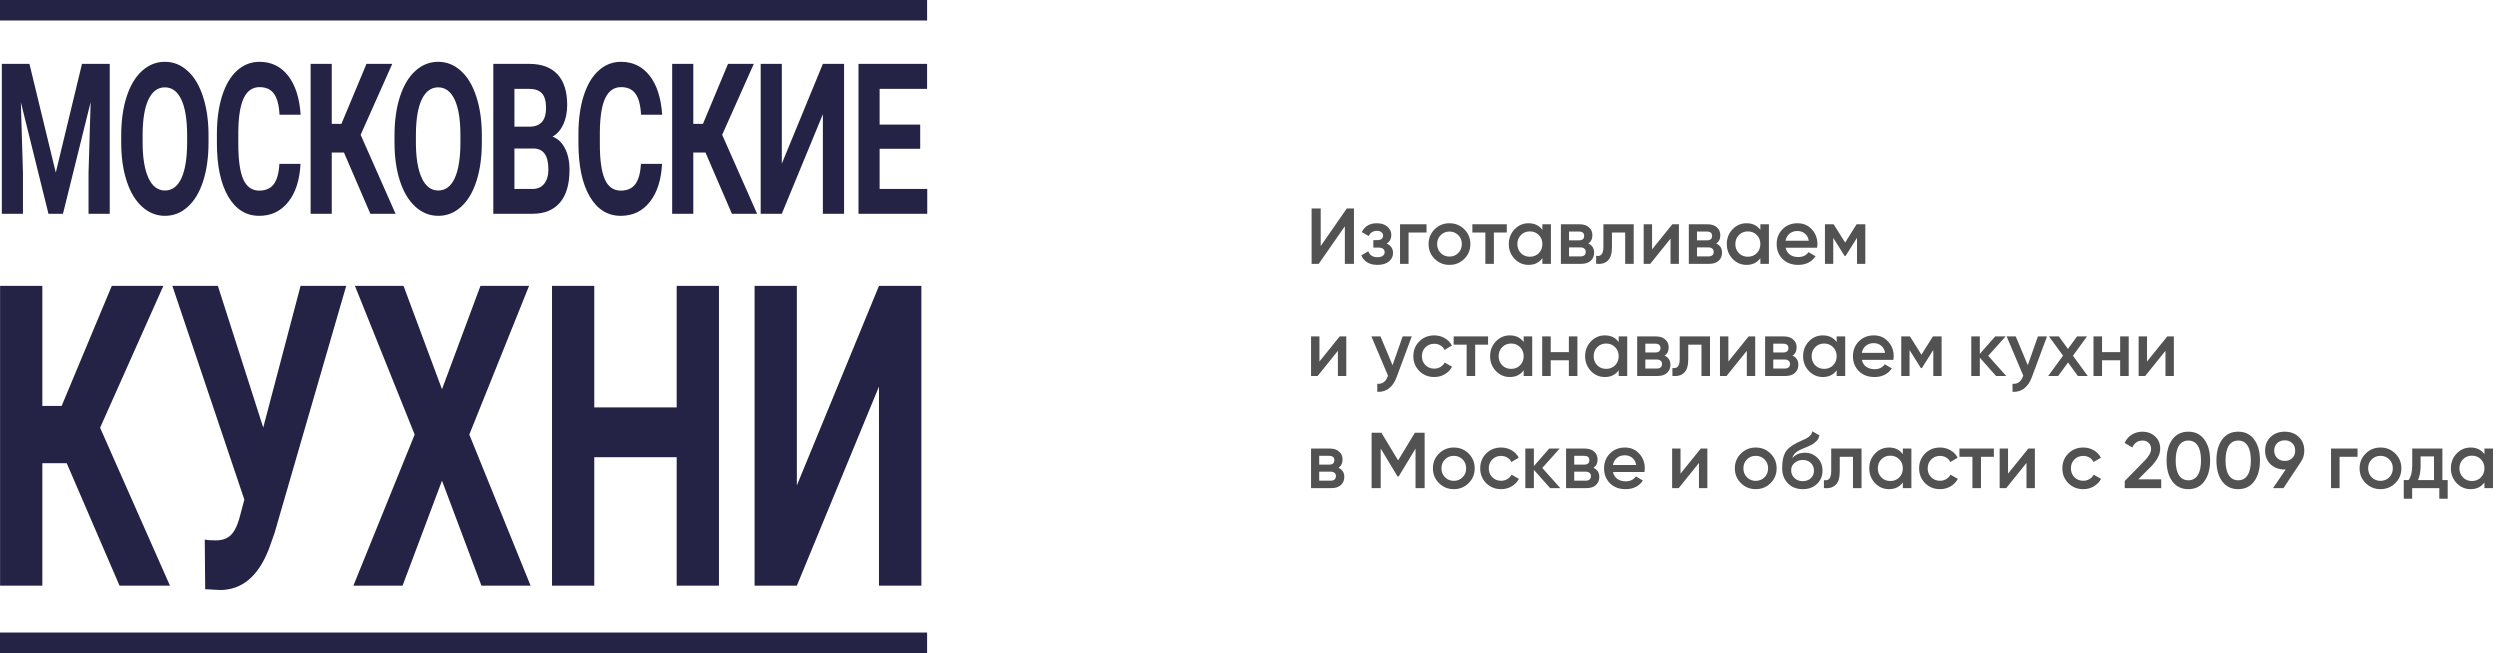
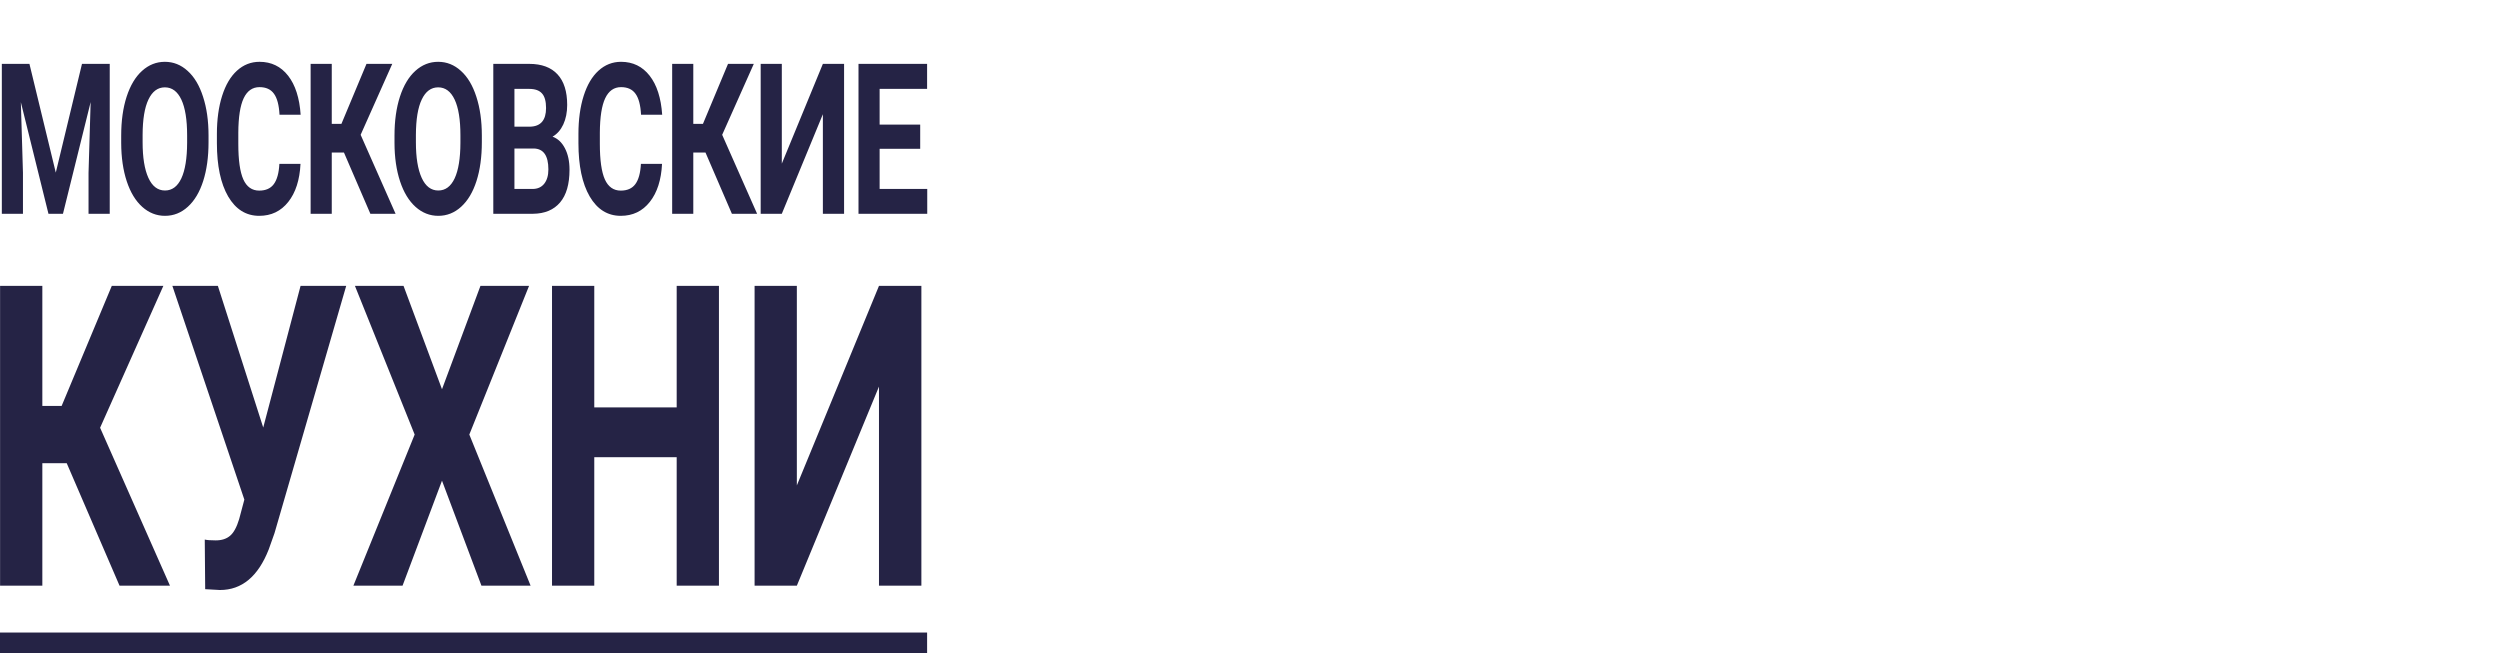
<svg xmlns="http://www.w3.org/2000/svg" width="379" height="99" viewBox="0 0 379 99" fill="none">
  <g clip-path="url(#clip0_710_891)">
    <path d="M4.463 9.683L8.457 26.165L12.429 9.683H16.636V32.408H13.422V26.196L13.742 15.474L9.546 32.408H7.346L3.16 15.489L3.481 26.196V32.408H0.277V9.683H4.463ZM31.614 21.561C31.614 23.798 31.344 25.759 30.803 27.445C30.262 29.13 29.486 30.431 28.475 31.346C27.471 32.262 26.318 32.72 25.015 32.72C23.727 32.72 22.577 32.267 21.566 31.362C20.555 30.457 19.772 29.167 19.217 27.491C18.662 25.806 18.381 23.87 18.373 21.685V20.562C18.373 18.325 18.648 16.358 19.196 14.662C19.751 12.956 20.53 11.65 21.534 10.745C22.545 9.829 23.698 9.371 24.994 9.371C26.29 9.371 27.439 9.829 28.443 10.745C29.454 11.65 30.233 12.956 30.781 14.662C31.337 16.358 31.614 18.319 31.614 20.546V21.561ZM28.368 20.53C28.368 18.148 28.076 16.337 27.493 15.099C26.909 13.861 26.076 13.242 24.994 13.242C23.919 13.242 23.09 13.856 22.506 15.083C21.922 16.301 21.627 18.09 21.62 20.452V21.561C21.62 23.881 21.912 25.681 22.495 26.961C23.079 28.241 23.919 28.88 25.015 28.88C26.09 28.88 26.916 28.267 27.493 27.039C28.069 25.801 28.361 24 28.368 21.639V20.53ZM45.557 24.838C45.436 27.283 44.816 29.208 43.699 30.613C42.588 32.017 41.122 32.72 39.3 32.72C37.306 32.72 35.736 31.742 34.59 29.786C33.452 27.819 32.882 25.124 32.882 21.701V20.312C32.882 18.127 33.145 16.202 33.672 14.537C34.199 12.872 34.95 11.598 35.925 10.713C36.908 9.819 38.047 9.371 39.342 9.371C41.136 9.371 42.581 10.073 43.678 11.478C44.774 12.883 45.407 14.854 45.578 17.393H42.375C42.297 15.926 42.015 14.865 41.531 14.209C41.054 13.543 40.325 13.21 39.342 13.21C38.274 13.21 37.474 13.772 36.94 14.896C36.413 16.009 36.142 17.742 36.128 20.093V21.81C36.128 24.266 36.381 26.061 36.886 27.195C37.399 28.329 38.203 28.896 39.3 28.896C40.289 28.896 41.026 28.568 41.51 27.913C42.001 27.247 42.282 26.222 42.353 24.838H45.557ZM52.142 23.121H50.295V32.408H47.091V9.683H50.295V18.782H51.758L55.559 9.683H59.467L54.673 20.437L59.969 32.408H56.147L52.142 23.121ZM73.047 21.561C73.047 23.798 72.776 25.759 72.235 27.445C71.694 29.13 70.918 30.431 69.907 31.346C68.903 32.262 67.75 32.72 66.447 32.72C65.159 32.72 64.009 32.267 62.998 31.362C61.987 30.457 61.205 29.167 60.649 27.491C60.094 25.806 59.813 23.87 59.806 21.685V20.562C59.806 18.325 60.08 16.358 60.628 14.662C61.183 12.956 61.963 11.65 62.966 10.745C63.977 9.829 65.13 9.371 66.426 9.371C67.722 9.371 68.872 9.829 69.875 10.745C70.886 11.65 71.666 12.956 72.213 14.662C72.769 16.358 73.047 18.319 73.047 20.546V21.561ZM69.8 20.53C69.8 18.148 69.508 16.337 68.925 15.099C68.341 13.861 67.508 13.242 66.426 13.242C65.351 13.242 64.522 13.856 63.938 15.083C63.354 16.301 63.059 18.09 63.051 20.452V21.561C63.051 23.881 63.343 25.681 63.927 26.961C64.511 28.241 65.351 28.88 66.447 28.88C67.522 28.88 68.348 28.267 68.925 27.039C69.501 25.801 69.793 24 69.8 21.639V20.53ZM74.784 32.408V9.683H80.23C82.116 9.683 83.547 10.214 84.522 11.275C85.498 12.326 85.985 13.871 85.985 15.911C85.985 17.024 85.79 18.007 85.398 18.86C85.007 19.703 84.462 20.322 83.764 20.718C84.561 21.009 85.188 21.597 85.644 22.481C86.106 23.366 86.338 24.448 86.338 25.728C86.338 27.913 85.861 29.567 84.907 30.691C83.953 31.815 82.593 32.387 80.827 32.408H74.784ZM77.988 22.513V28.646H80.731C81.486 28.646 82.073 28.386 82.494 27.866C82.921 27.335 83.134 26.607 83.134 25.681C83.134 23.6 82.397 22.544 80.924 22.513H77.988ZM77.988 19.204H80.358C81.974 19.162 82.782 18.221 82.782 16.379C82.782 15.349 82.575 14.61 82.163 14.163C81.757 13.705 81.113 13.476 80.23 13.476H77.988V19.204ZM100.366 24.838C100.244 27.283 99.625 29.208 98.507 30.613C97.397 32.017 95.931 32.72 94.108 32.72C92.115 32.72 90.545 31.742 89.399 29.786C88.26 27.819 87.691 25.124 87.691 21.701V20.312C87.691 18.127 87.954 16.202 88.481 14.537C89.008 12.872 89.759 11.598 90.734 10.713C91.716 9.819 92.855 9.371 94.151 9.371C95.945 9.371 97.39 10.073 98.486 11.478C99.583 12.883 100.216 14.854 100.387 17.393H97.183C97.105 15.926 96.823 14.865 96.34 14.209C95.863 13.543 95.133 13.21 94.151 13.21C93.083 13.21 92.282 13.772 91.748 14.896C91.221 16.009 90.951 17.742 90.937 20.093V21.81C90.937 24.266 91.189 26.061 91.695 27.195C92.207 28.329 93.012 28.896 94.108 28.896C95.098 28.896 95.834 28.568 96.319 27.913C96.809 27.247 97.091 26.222 97.162 24.838H100.366ZM106.951 23.121H105.103V32.408H101.9V9.683H105.103V18.782H106.566L110.368 9.683H114.276L109.482 20.437L114.778 32.408H110.955L106.951 23.121ZM124.748 9.683H127.962V32.408H124.748V17.315L118.523 32.408H115.319V9.683H118.523V24.807L124.748 9.683ZM139.502 22.559H133.351V28.646H140.57V32.408H130.148V9.683H140.548V13.476H133.351V18.892H139.502V22.559Z" fill="#252345" />
    <path d="M10.113 70.216H6.419V88.789H0.012V43.34H6.419V61.539H9.344L16.947 43.34H24.764L15.175 64.847L25.767 88.789H18.122L10.113 70.216ZM39.905 64.816L45.565 43.34H52.484L41.614 80.829L40.738 83.296C39.129 87.395 36.666 89.445 33.349 89.445L31.106 89.32L31.042 81.797C31.384 81.881 31.939 81.922 32.708 81.922C33.605 81.922 34.324 81.693 34.865 81.235C35.42 80.777 35.883 79.935 36.253 78.707L37.043 75.741L26.131 43.34H33.029L39.905 64.816ZM67.006 59.01L72.836 43.34H80.204L71.149 65.878L80.439 88.789H72.986L67.006 72.87L61.026 88.789H53.573L62.863 65.878L53.808 43.34H61.176L67.006 59.01ZM108.992 88.789H102.585V69.311H90.092V88.789H83.685V43.34H90.092V61.757H102.585V43.34H108.992V88.789ZM133.253 43.34H139.681V88.789H133.253V58.605L120.802 88.789H114.395V43.34H120.802V73.588L133.253 43.34Z" fill="#252345" />
-     <path d="M140.55 0H0V3.108H140.55V0Z" fill="#252345" />
    <path d="M140.55 95.893H0V99H140.55V95.893Z" fill="#252345" />
  </g>
-   <path d="M203.88 40V34.3L199.92 40H198.84V31.6H200.22V37.3L204.18 31.6H205.26V40H203.88ZM210.226 36.928C210.866 37.216 211.186 37.692 211.186 38.356C211.186 38.868 210.978 39.296 210.562 39.64C210.146 39.984 209.566 40.156 208.822 40.156C207.614 40.156 206.798 39.676 206.374 38.716L207.43 38.092C207.646 38.692 208.114 38.992 208.834 38.992C209.17 38.992 209.434 38.924 209.626 38.788C209.818 38.644 209.914 38.456 209.914 38.224C209.914 38.016 209.838 37.852 209.686 37.732C209.534 37.604 209.322 37.54 209.05 37.54H208.198V36.4H208.834C209.098 36.4 209.302 36.34 209.446 36.22C209.598 36.092 209.674 35.92 209.674 35.704C209.674 35.496 209.59 35.328 209.422 35.2C209.254 35.064 209.03 34.996 208.75 34.996C208.15 34.996 207.734 35.26 207.502 35.788L206.446 35.188C206.894 34.292 207.654 33.844 208.726 33.844C209.398 33.844 209.93 34.016 210.322 34.36C210.722 34.696 210.922 35.108 210.922 35.596C210.922 36.196 210.69 36.64 210.226 36.928ZM216.264 34V35.248H213.54V40H212.244V34H216.264ZM219.74 40.156C218.86 40.156 218.112 39.852 217.496 39.244C216.88 38.636 216.572 37.888 216.572 37C216.572 36.112 216.88 35.364 217.496 34.756C218.112 34.148 218.86 33.844 219.74 33.844C220.628 33.844 221.376 34.148 221.984 34.756C222.6 35.364 222.908 36.112 222.908 37C222.908 37.888 222.6 38.636 221.984 39.244C221.376 39.852 220.628 40.156 219.74 40.156ZM218.408 38.356C218.768 38.716 219.212 38.896 219.74 38.896C220.268 38.896 220.712 38.716 221.072 38.356C221.432 37.996 221.612 37.544 221.612 37C221.612 36.456 221.432 36.004 221.072 35.644C220.712 35.284 220.268 35.104 219.74 35.104C219.212 35.104 218.768 35.284 218.408 35.644C218.048 36.004 217.868 36.456 217.868 37C217.868 37.544 218.048 37.996 218.408 38.356ZM228.43 34V35.248H226.474V40H225.178V35.248H223.21V34H228.43ZM233.824 34H235.12V40H233.824V39.136C233.336 39.816 232.636 40.156 231.724 40.156C230.9 40.156 230.196 39.852 229.612 39.244C229.028 38.628 228.736 37.88 228.736 37C228.736 36.112 229.028 35.364 229.612 34.756C230.196 34.148 230.9 33.844 231.724 33.844C232.636 33.844 233.336 34.18 233.824 34.852V34ZM230.572 38.38C230.932 38.74 231.384 38.92 231.928 38.92C232.472 38.92 232.924 38.74 233.284 38.38C233.644 38.012 233.824 37.552 233.824 37C233.824 36.448 233.644 35.992 233.284 35.632C232.924 35.264 232.472 35.08 231.928 35.08C231.384 35.08 230.932 35.264 230.572 35.632C230.212 35.992 230.032 36.448 230.032 37C230.032 37.552 230.212 38.012 230.572 38.38ZM240.783 36.916C241.375 37.188 241.671 37.648 241.671 38.296C241.671 38.8 241.499 39.212 241.155 39.532C240.819 39.844 240.335 40 239.703 40H236.631V34H239.463C240.079 34 240.555 34.156 240.891 34.468C241.235 34.772 241.407 35.168 241.407 35.656C241.407 36.224 241.199 36.644 240.783 36.916ZM239.367 35.104H237.867V36.436H239.367C239.895 36.436 240.159 36.212 240.159 35.764C240.159 35.324 239.895 35.104 239.367 35.104ZM239.583 38.872C240.127 38.872 240.399 38.636 240.399 38.164C240.399 37.956 240.327 37.796 240.183 37.684C240.039 37.564 239.839 37.504 239.583 37.504H237.867V38.872H239.583ZM247.672 34V40H246.376V35.248H244.372V37.48C244.372 38.432 244.164 39.108 243.748 39.508C243.332 39.908 242.74 40.072 241.972 40V38.788C242.34 38.852 242.616 38.776 242.8 38.56C242.984 38.344 243.076 37.964 243.076 37.42V34H247.672ZM253.526 34H254.522V40H253.25V36.184L250.178 40H249.182V34H250.454V37.804L253.526 34ZM260.178 36.916C260.77 37.188 261.066 37.648 261.066 38.296C261.066 38.8 260.894 39.212 260.55 39.532C260.214 39.844 259.73 40 259.098 40H256.026V34H258.858C259.474 34 259.95 34.156 260.286 34.468C260.63 34.772 260.802 35.168 260.802 35.656C260.802 36.224 260.594 36.644 260.178 36.916ZM258.762 35.104H257.262V36.436H258.762C259.29 36.436 259.554 36.212 259.554 35.764C259.554 35.324 259.29 35.104 258.762 35.104ZM258.978 38.872C259.522 38.872 259.794 38.636 259.794 38.164C259.794 37.956 259.722 37.796 259.578 37.684C259.434 37.564 259.234 37.504 258.978 37.504H257.262V38.872H258.978ZM266.871 34H268.167V40H266.871V39.136C266.383 39.816 265.683 40.156 264.771 40.156C263.947 40.156 263.243 39.852 262.659 39.244C262.075 38.628 261.783 37.88 261.783 37C261.783 36.112 262.075 35.364 262.659 34.756C263.243 34.148 263.947 33.844 264.771 33.844C265.683 33.844 266.383 34.18 266.871 34.852V34ZM263.619 38.38C263.979 38.74 264.431 38.92 264.975 38.92C265.519 38.92 265.971 38.74 266.331 38.38C266.691 38.012 266.871 37.552 266.871 37C266.871 36.448 266.691 35.992 266.331 35.632C265.971 35.264 265.519 35.08 264.975 35.08C264.431 35.08 263.979 35.264 263.619 35.632C263.259 35.992 263.079 36.448 263.079 37C263.079 37.552 263.259 38.012 263.619 38.38ZM270.698 37.552C270.794 38.008 271.014 38.36 271.358 38.608C271.702 38.848 272.122 38.968 272.618 38.968C273.306 38.968 273.822 38.72 274.166 38.224L275.234 38.848C274.642 39.72 273.766 40.156 272.606 40.156C271.63 40.156 270.842 39.86 270.242 39.268C269.642 38.668 269.342 37.912 269.342 37C269.342 36.104 269.638 35.356 270.23 34.756C270.822 34.148 271.582 33.844 272.51 33.844C273.39 33.844 274.11 34.152 274.67 34.768C275.238 35.384 275.522 36.132 275.522 37.012C275.522 37.148 275.506 37.328 275.474 37.552H270.698ZM270.686 36.496H274.214C274.126 36.008 273.922 35.64 273.602 35.392C273.29 35.144 272.922 35.02 272.498 35.02C272.018 35.02 271.618 35.152 271.298 35.416C270.978 35.68 270.774 36.04 270.686 36.496ZM282.782 34V40H281.522V36.052L279.794 38.8H279.638L277.922 36.064V40H276.662V34H277.982L279.722 36.772L281.462 34H282.782ZM203.1 51H204.096V57H202.824V53.184L199.752 57H198.756V51H200.028V54.804L203.1 51ZM212.644 51H214.024L211.72 57.192C211.44 57.952 211.048 58.52 210.544 58.896C210.04 59.272 209.456 59.44 208.792 59.4V58.188C209.2 58.212 209.528 58.128 209.776 57.936C210.032 57.752 210.236 57.452 210.388 57.036L210.424 56.952L207.904 51H209.284L211.108 55.368L212.644 51ZM217.432 57.156C216.528 57.156 215.772 56.852 215.164 56.244C214.564 55.636 214.264 54.888 214.264 54C214.264 53.104 214.564 52.356 215.164 51.756C215.772 51.148 216.528 50.844 217.432 50.844C218.016 50.844 218.548 50.984 219.028 51.264C219.508 51.544 219.868 51.92 220.108 52.392L218.992 53.04C218.856 52.752 218.648 52.528 218.368 52.368C218.096 52.2 217.78 52.116 217.42 52.116C216.892 52.116 216.448 52.296 216.088 52.656C215.736 53.016 215.56 53.464 215.56 54C215.56 54.536 215.736 54.984 216.088 55.344C216.448 55.704 216.892 55.884 217.42 55.884C217.772 55.884 218.088 55.8 218.368 55.632C218.656 55.464 218.872 55.24 219.016 54.96L220.132 55.596C219.876 56.076 219.508 56.456 219.028 56.736C218.548 57.016 218.016 57.156 217.432 57.156ZM225.594 51V52.248H223.638V57H222.342V52.248H220.374V51H225.594ZM230.988 51H232.284V57H230.988V56.136C230.5 56.816 229.8 57.156 228.888 57.156C228.064 57.156 227.36 56.852 226.776 56.244C226.192 55.628 225.9 54.88 225.9 54C225.9 53.112 226.192 52.364 226.776 51.756C227.36 51.148 228.064 50.844 228.888 50.844C229.8 50.844 230.5 51.18 230.988 51.852V51ZM227.736 55.38C228.096 55.74 228.548 55.92 229.092 55.92C229.636 55.92 230.088 55.74 230.448 55.38C230.808 55.012 230.988 54.552 230.988 54C230.988 53.448 230.808 52.992 230.448 52.632C230.088 52.264 229.636 52.08 229.092 52.08C228.548 52.08 228.096 52.264 227.736 52.632C227.376 52.992 227.196 53.448 227.196 54C227.196 54.552 227.376 55.012 227.736 55.38ZM237.839 51H239.135V57H237.839V54.612H235.091V57H233.795V51H235.091V53.388H237.839V51ZM245.391 51H246.687V57H245.391V56.136C244.903 56.816 244.203 57.156 243.291 57.156C242.467 57.156 241.763 56.852 241.179 56.244C240.595 55.628 240.303 54.88 240.303 54C240.303 53.112 240.595 52.364 241.179 51.756C241.763 51.148 242.467 50.844 243.291 50.844C244.203 50.844 244.903 51.18 245.391 51.852V51ZM242.139 55.38C242.499 55.74 242.951 55.92 243.495 55.92C244.039 55.92 244.491 55.74 244.851 55.38C245.211 55.012 245.391 54.552 245.391 54C245.391 53.448 245.211 52.992 244.851 52.632C244.491 52.264 244.039 52.08 243.495 52.08C242.951 52.08 242.499 52.264 242.139 52.632C241.779 52.992 241.599 53.448 241.599 54C241.599 54.552 241.779 55.012 242.139 55.38ZM252.349 53.916C252.941 54.188 253.237 54.648 253.237 55.296C253.237 55.8 253.065 56.212 252.721 56.532C252.385 56.844 251.901 57 251.269 57H248.197V51H251.029C251.645 51 252.121 51.156 252.457 51.468C252.801 51.772 252.973 52.168 252.973 52.656C252.973 53.224 252.765 53.644 252.349 53.916ZM250.933 52.104H249.433V53.436H250.933C251.461 53.436 251.725 53.212 251.725 52.764C251.725 52.324 251.461 52.104 250.933 52.104ZM251.149 55.872C251.693 55.872 251.965 55.636 251.965 55.164C251.965 54.956 251.893 54.796 251.749 54.684C251.605 54.564 251.405 54.504 251.149 54.504H249.433V55.872H251.149ZM259.238 51V57H257.942V52.248H255.938V54.48C255.938 55.432 255.73 56.108 255.314 56.508C254.898 56.908 254.306 57.072 253.538 57V55.788C253.906 55.852 254.182 55.776 254.366 55.56C254.55 55.344 254.642 54.964 254.642 54.42V51H259.238ZM265.092 51H266.088V57H264.816V53.184L261.744 57H260.748V51H262.02V54.804L265.092 51ZM271.744 53.916C272.336 54.188 272.632 54.648 272.632 55.296C272.632 55.8 272.46 56.212 272.116 56.532C271.78 56.844 271.296 57 270.664 57H267.592V51H270.424C271.04 51 271.516 51.156 271.852 51.468C272.196 51.772 272.368 52.168 272.368 52.656C272.368 53.224 272.16 53.644 271.744 53.916ZM270.328 52.104H268.828V53.436H270.328C270.856 53.436 271.12 53.212 271.12 52.764C271.12 52.324 270.856 52.104 270.328 52.104ZM270.544 55.872C271.088 55.872 271.36 55.636 271.36 55.164C271.36 54.956 271.288 54.796 271.144 54.684C271 54.564 270.8 54.504 270.544 54.504H268.828V55.872H270.544ZM278.438 51H279.734V57H278.438V56.136C277.95 56.816 277.25 57.156 276.338 57.156C275.514 57.156 274.81 56.852 274.226 56.244C273.642 55.628 273.35 54.88 273.35 54C273.35 53.112 273.642 52.364 274.226 51.756C274.81 51.148 275.514 50.844 276.338 50.844C277.25 50.844 277.95 51.18 278.438 51.852V51ZM275.186 55.38C275.546 55.74 275.998 55.92 276.542 55.92C277.086 55.92 277.538 55.74 277.898 55.38C278.258 55.012 278.438 54.552 278.438 54C278.438 53.448 278.258 52.992 277.898 52.632C277.538 52.264 277.086 52.08 276.542 52.08C275.998 52.08 275.546 52.264 275.186 52.632C274.826 52.992 274.646 53.448 274.646 54C274.646 54.552 274.826 55.012 275.186 55.38ZM282.264 54.552C282.36 55.008 282.58 55.36 282.924 55.608C283.268 55.848 283.688 55.968 284.184 55.968C284.872 55.968 285.388 55.72 285.732 55.224L286.8 55.848C286.208 56.72 285.332 57.156 284.172 57.156C283.196 57.156 282.408 56.86 281.808 56.268C281.208 55.668 280.908 54.912 280.908 54C280.908 53.104 281.204 52.356 281.796 51.756C282.388 51.148 283.148 50.844 284.076 50.844C284.956 50.844 285.676 51.152 286.236 51.768C286.804 52.384 287.088 53.132 287.088 54.012C287.088 54.148 287.072 54.328 287.04 54.552H282.264ZM282.252 53.496H285.78C285.692 53.008 285.488 52.64 285.168 52.392C284.856 52.144 284.488 52.02 284.064 52.02C283.584 52.02 283.184 52.152 282.864 52.416C282.544 52.68 282.34 53.04 282.252 53.496ZM294.349 51V57H293.089V53.052L291.361 55.8H291.205L289.489 53.064V57H288.229V51H289.549L291.289 53.772L293.029 51H294.349ZM304.15 57H302.602L300.142 54.228V57H298.846V51H300.142V53.652L302.47 51H304.054L301.414 53.94L304.15 57ZM308.948 51H310.328L308.024 57.192C307.744 57.952 307.352 58.52 306.848 58.896C306.344 59.272 305.76 59.44 305.096 59.4V58.188C305.504 58.212 305.832 58.128 306.08 57.936C306.336 57.752 306.54 57.452 306.692 57.036L306.728 56.952L304.208 51H305.588L307.412 55.368L308.948 51ZM316.503 57H315.003L313.515 54.948L312.015 57H310.503L312.759 53.916L310.623 51H312.123L313.503 52.896L314.883 51H316.395L314.259 53.928L316.503 57ZM321.417 51H322.713V57H321.417V54.612H318.669V57H317.373V51H318.669V53.388H321.417V51ZM328.561 51H329.557V57H328.285V53.184L325.213 57H324.217V51H325.489V54.804L328.561 51ZM202.908 70.916C203.5 71.188 203.796 71.648 203.796 72.296C203.796 72.8 203.624 73.212 203.28 73.532C202.944 73.844 202.46 74 201.828 74H198.756V68H201.588C202.204 68 202.68 68.156 203.016 68.468C203.36 68.772 203.532 69.168 203.532 69.656C203.532 70.224 203.324 70.644 202.908 70.916ZM201.492 69.104H199.992V70.436H201.492C202.02 70.436 202.284 70.212 202.284 69.764C202.284 69.324 202.02 69.104 201.492 69.104ZM201.708 72.872C202.252 72.872 202.524 72.636 202.524 72.164C202.524 71.956 202.452 71.796 202.308 71.684C202.164 71.564 201.964 71.504 201.708 71.504H199.992V72.872H201.708ZM215.974 65.6V74H214.594V68.012L212.038 72.236H211.87L209.314 68V74H207.934V65.6H209.422L211.954 69.8L214.498 65.6H215.974ZM220.397 74.156C219.517 74.156 218.769 73.852 218.153 73.244C217.537 72.636 217.229 71.888 217.229 71C217.229 70.112 217.537 69.364 218.153 68.756C218.769 68.148 219.517 67.844 220.397 67.844C221.285 67.844 222.033 68.148 222.641 68.756C223.257 69.364 223.565 70.112 223.565 71C223.565 71.888 223.257 72.636 222.641 73.244C222.033 73.852 221.285 74.156 220.397 74.156ZM219.065 72.356C219.425 72.716 219.869 72.896 220.397 72.896C220.925 72.896 221.369 72.716 221.729 72.356C222.089 71.996 222.269 71.544 222.269 71C222.269 70.456 222.089 70.004 221.729 69.644C221.369 69.284 220.925 69.104 220.397 69.104C219.869 69.104 219.425 69.284 219.065 69.644C218.705 70.004 218.525 70.456 218.525 71C218.525 71.544 218.705 71.996 219.065 72.356ZM227.568 74.156C226.664 74.156 225.908 73.852 225.3 73.244C224.7 72.636 224.4 71.888 224.4 71C224.4 70.104 224.7 69.356 225.3 68.756C225.908 68.148 226.664 67.844 227.568 67.844C228.152 67.844 228.684 67.984 229.164 68.264C229.644 68.544 230.004 68.92 230.244 69.392L229.128 70.04C228.992 69.752 228.784 69.528 228.504 69.368C228.232 69.2 227.916 69.116 227.556 69.116C227.028 69.116 226.584 69.296 226.224 69.656C225.872 70.016 225.696 70.464 225.696 71C225.696 71.536 225.872 71.984 226.224 72.344C226.584 72.704 227.028 72.884 227.556 72.884C227.908 72.884 228.224 72.8 228.504 72.632C228.792 72.464 229.008 72.24 229.152 71.96L230.268 72.596C230.012 73.076 229.644 73.456 229.164 73.736C228.684 74.016 228.152 74.156 227.568 74.156ZM236.544 74H234.996L232.536 71.228V74H231.24V68H232.536V70.652L234.864 68H236.448L233.808 70.94L236.544 74ZM241.568 70.916C242.16 71.188 242.456 71.648 242.456 72.296C242.456 72.8 242.284 73.212 241.94 73.532C241.604 73.844 241.12 74 240.488 74H237.416V68H240.248C240.864 68 241.34 68.156 241.676 68.468C242.02 68.772 242.192 69.168 242.192 69.656C242.192 70.224 241.984 70.644 241.568 70.916ZM240.152 69.104H238.652V70.436H240.152C240.68 70.436 240.944 70.212 240.944 69.764C240.944 69.324 240.68 69.104 240.152 69.104ZM240.368 72.872C240.912 72.872 241.184 72.636 241.184 72.164C241.184 71.956 241.112 71.796 240.968 71.684C240.824 71.564 240.624 71.504 240.368 71.504H238.652V72.872H240.368ZM244.53 71.552C244.626 72.008 244.846 72.36 245.19 72.608C245.534 72.848 245.954 72.968 246.45 72.968C247.138 72.968 247.654 72.72 247.998 72.224L249.066 72.848C248.474 73.72 247.598 74.156 246.438 74.156C245.462 74.156 244.674 73.86 244.074 73.268C243.474 72.668 243.174 71.912 243.174 71C243.174 70.104 243.47 69.356 244.062 68.756C244.654 68.148 245.414 67.844 246.342 67.844C247.222 67.844 247.942 68.152 248.502 68.768C249.07 69.384 249.354 70.132 249.354 71.012C249.354 71.148 249.338 71.328 249.306 71.552H244.53ZM244.518 70.496H248.046C247.958 70.008 247.754 69.64 247.434 69.392C247.122 69.144 246.754 69.02 246.33 69.02C245.85 69.02 245.45 69.152 245.13 69.416C244.81 69.68 244.606 70.04 244.518 70.496ZM257.838 68H258.834V74H257.562V70.184L254.49 74H253.494V68H254.766V71.804L257.838 68ZM266.17 74.156C265.29 74.156 264.542 73.852 263.926 73.244C263.31 72.636 263.002 71.888 263.002 71C263.002 70.112 263.31 69.364 263.926 68.756C264.542 68.148 265.29 67.844 266.17 67.844C267.058 67.844 267.806 68.148 268.414 68.756C269.03 69.364 269.338 70.112 269.338 71C269.338 71.888 269.03 72.636 268.414 73.244C267.806 73.852 267.058 74.156 266.17 74.156ZM264.838 72.356C265.198 72.716 265.642 72.896 266.17 72.896C266.698 72.896 267.142 72.716 267.502 72.356C267.862 71.996 268.042 71.544 268.042 71C268.042 70.456 267.862 70.004 267.502 69.644C267.142 69.284 266.698 69.104 266.17 69.104C265.642 69.104 265.198 69.284 264.838 69.644C264.478 70.004 264.298 70.456 264.298 71C264.298 71.544 264.478 71.996 264.838 72.356ZM273.294 74.156C272.374 74.156 271.622 73.86 271.038 73.268C270.462 72.668 270.174 71.904 270.174 70.976C270.174 69.96 270.326 69.176 270.63 68.624C270.934 68.064 271.55 67.556 272.478 67.1C272.63 67.028 272.854 66.924 273.15 66.788C273.454 66.652 273.662 66.556 273.774 66.5C273.886 66.436 274.026 66.348 274.194 66.236C274.362 66.116 274.486 65.992 274.566 65.864C274.646 65.728 274.71 65.568 274.758 65.384L275.814 65.996C275.782 66.172 275.73 66.336 275.658 66.488C275.586 66.632 275.482 66.768 275.346 66.896C275.21 67.024 275.09 67.128 274.986 67.208C274.89 67.288 274.726 67.384 274.494 67.496C274.262 67.608 274.09 67.688 273.978 67.736C273.874 67.784 273.674 67.868 273.378 67.988C272.85 68.196 272.462 68.412 272.214 68.636C271.974 68.852 271.806 69.124 271.71 69.452C272.19 68.908 272.842 68.636 273.666 68.636C274.37 68.636 274.982 68.888 275.502 69.392C276.03 69.896 276.294 70.548 276.294 71.348C276.294 72.164 276.014 72.836 275.454 73.364C274.902 73.892 274.182 74.156 273.294 74.156ZM273.282 72.944C273.786 72.944 274.198 72.796 274.518 72.5C274.838 72.196 274.998 71.812 274.998 71.348C274.998 70.876 274.838 70.488 274.518 70.184C274.206 69.88 273.798 69.728 273.294 69.728C272.846 69.728 272.442 69.872 272.082 70.16C271.722 70.44 271.542 70.816 271.542 71.288C271.542 71.768 271.71 72.164 272.046 72.476C272.382 72.788 272.794 72.944 273.282 72.944ZM282.207 68V74H280.911V69.248H278.907V71.48C278.907 72.432 278.699 73.108 278.283 73.508C277.867 73.908 277.275 74.072 276.507 74V72.788C276.875 72.852 277.151 72.776 277.335 72.56C277.519 72.344 277.611 71.964 277.611 71.42V68H282.207ZM288.469 68H289.765V74H288.469V73.136C287.981 73.816 287.281 74.156 286.369 74.156C285.545 74.156 284.841 73.852 284.257 73.244C283.673 72.628 283.381 71.88 283.381 71C283.381 70.112 283.673 69.364 284.257 68.756C284.841 68.148 285.545 67.844 286.369 67.844C287.281 67.844 287.981 68.18 288.469 68.852V68ZM285.217 72.38C285.577 72.74 286.029 72.92 286.573 72.92C287.117 72.92 287.569 72.74 287.929 72.38C288.289 72.012 288.469 71.552 288.469 71C288.469 70.448 288.289 69.992 287.929 69.632C287.569 69.264 287.117 69.08 286.573 69.08C286.029 69.08 285.577 69.264 285.217 69.632C284.857 69.992 284.677 70.448 284.677 71C284.677 71.552 284.857 72.012 285.217 72.38ZM294.108 74.156C293.204 74.156 292.448 73.852 291.84 73.244C291.24 72.636 290.94 71.888 290.94 71C290.94 70.104 291.24 69.356 291.84 68.756C292.448 68.148 293.204 67.844 294.108 67.844C294.692 67.844 295.224 67.984 295.704 68.264C296.184 68.544 296.544 68.92 296.784 69.392L295.668 70.04C295.532 69.752 295.324 69.528 295.044 69.368C294.772 69.2 294.456 69.116 294.096 69.116C293.568 69.116 293.124 69.296 292.764 69.656C292.412 70.016 292.236 70.464 292.236 71C292.236 71.536 292.412 71.984 292.764 72.344C293.124 72.704 293.568 72.884 294.096 72.884C294.448 72.884 294.764 72.8 295.044 72.632C295.332 72.464 295.548 72.24 295.692 71.96L296.808 72.596C296.552 73.076 296.184 73.456 295.704 73.736C295.224 74.016 294.692 74.156 294.108 74.156ZM302.27 68V69.248H300.314V74H299.018V69.248H297.05V68H302.27ZM307.491 68H308.487V74H307.215V70.184L304.143 74H303.147V68H304.419V71.804L307.491 68ZM315.822 74.156C314.918 74.156 314.162 73.852 313.554 73.244C312.954 72.636 312.654 71.888 312.654 71C312.654 70.104 312.954 69.356 313.554 68.756C314.162 68.148 314.918 67.844 315.822 67.844C316.406 67.844 316.938 67.984 317.418 68.264C317.898 68.544 318.258 68.92 318.498 69.392L317.382 70.04C317.246 69.752 317.038 69.528 316.758 69.368C316.486 69.2 316.17 69.116 315.81 69.116C315.282 69.116 314.838 69.296 314.478 69.656C314.126 70.016 313.95 70.464 313.95 71C313.95 71.536 314.126 71.984 314.478 72.344C314.838 72.704 315.282 72.884 315.81 72.884C316.162 72.884 316.478 72.8 316.758 72.632C317.046 72.464 317.262 72.24 317.406 71.96L318.522 72.596C318.266 73.076 317.898 73.456 317.418 73.736C316.938 74.016 316.406 74.156 315.822 74.156ZM322.11 74V72.92L325.038 69.932C325.75 69.22 326.106 68.604 326.106 68.084C326.106 67.676 325.982 67.36 325.734 67.136C325.494 66.904 325.186 66.788 324.81 66.788C324.106 66.788 323.586 67.136 323.25 67.832L322.086 67.148C322.35 66.588 322.722 66.164 323.202 65.876C323.682 65.588 324.214 65.444 324.798 65.444C325.534 65.444 326.166 65.676 326.694 66.14C327.222 66.604 327.486 67.236 327.486 68.036C327.486 68.892 327.01 69.804 326.058 70.772L324.162 72.668H327.642V74H322.11ZM334.177 72.968C333.601 73.76 332.793 74.156 331.753 74.156C330.713 74.156 329.901 73.76 329.317 72.968C328.741 72.176 328.453 71.12 328.453 69.8C328.453 68.48 328.741 67.424 329.317 66.632C329.901 65.84 330.713 65.444 331.753 65.444C332.793 65.444 333.601 65.84 334.177 66.632C334.761 67.424 335.053 68.48 335.053 69.8C335.053 71.12 334.761 72.176 334.177 72.968ZM331.753 72.812C332.377 72.812 332.853 72.552 333.181 72.032C333.509 71.512 333.673 70.768 333.673 69.8C333.673 68.832 333.509 68.088 333.181 67.568C332.853 67.048 332.377 66.788 331.753 66.788C331.137 66.788 330.661 67.048 330.325 67.568C329.997 68.088 329.833 68.832 329.833 69.8C329.833 70.768 329.997 71.512 330.325 72.032C330.661 72.552 331.137 72.812 331.753 72.812ZM341.735 72.968C341.159 73.76 340.351 74.156 339.311 74.156C338.271 74.156 337.459 73.76 336.875 72.968C336.299 72.176 336.011 71.12 336.011 69.8C336.011 68.48 336.299 67.424 336.875 66.632C337.459 65.84 338.271 65.444 339.311 65.444C340.351 65.444 341.159 65.84 341.735 66.632C342.319 67.424 342.611 68.48 342.611 69.8C342.611 71.12 342.319 72.176 341.735 72.968ZM339.311 72.812C339.935 72.812 340.411 72.552 340.739 72.032C341.067 71.512 341.231 70.768 341.231 69.8C341.231 68.832 341.067 68.088 340.739 67.568C340.411 67.048 339.935 66.788 339.311 66.788C338.695 66.788 338.219 67.048 337.883 67.568C337.555 68.088 337.391 68.832 337.391 69.8C337.391 70.768 337.555 71.512 337.883 72.032C338.219 72.552 338.695 72.812 339.311 72.812ZM349.33 68.312C349.33 68.952 349.162 69.516 348.826 70.004L346.174 74H344.59L346.51 71.18H346.366C345.494 71.18 344.778 70.916 344.218 70.388C343.666 69.852 343.39 69.16 343.39 68.312C343.39 67.464 343.666 66.776 344.218 66.248C344.778 65.712 345.494 65.444 346.366 65.444C347.238 65.444 347.95 65.712 348.502 66.248C349.054 66.776 349.33 67.464 349.33 68.312ZM344.77 68.312C344.77 68.776 344.918 69.152 345.214 69.44C345.518 69.728 345.902 69.872 346.366 69.872C346.83 69.872 347.21 69.732 347.506 69.452C347.802 69.164 347.95 68.784 347.95 68.312C347.95 67.84 347.802 67.464 347.506 67.184C347.21 66.896 346.83 66.752 346.366 66.752C345.902 66.752 345.518 66.896 345.214 67.184C344.918 67.464 344.77 67.84 344.77 68.312ZM357.405 68V69.248H354.681V74H353.385V68H357.405ZM360.881 74.156C360.001 74.156 359.253 73.852 358.637 73.244C358.021 72.636 357.713 71.888 357.713 71C357.713 70.112 358.021 69.364 358.637 68.756C359.253 68.148 360.001 67.844 360.881 67.844C361.769 67.844 362.517 68.148 363.125 68.756C363.741 69.364 364.049 70.112 364.049 71C364.049 71.888 363.741 72.636 363.125 73.244C362.517 73.852 361.769 74.156 360.881 74.156ZM359.549 72.356C359.909 72.716 360.353 72.896 360.881 72.896C361.409 72.896 361.853 72.716 362.213 72.356C362.573 71.996 362.753 71.544 362.753 71C362.753 70.456 362.573 70.004 362.213 69.644C361.853 69.284 361.409 69.104 360.881 69.104C360.353 69.104 359.909 69.284 359.549 69.644C359.189 70.004 359.009 70.456 359.009 71C359.009 71.544 359.189 71.996 359.549 72.356ZM370.266 72.776H371.07V75.608H369.798V74H365.682V75.608H364.41V72.776H365.142C365.51 72.256 365.694 71.532 365.694 70.604V68H370.266V72.776ZM366.57 72.776H368.994V69.188H366.966V70.604C366.966 71.46 366.834 72.184 366.57 72.776ZM376.641 68H377.937V74H376.641V73.136C376.153 73.816 375.453 74.156 374.541 74.156C373.717 74.156 373.013 73.852 372.429 73.244C371.845 72.628 371.553 71.88 371.553 71C371.553 70.112 371.845 69.364 372.429 68.756C373.013 68.148 373.717 67.844 374.541 67.844C375.453 67.844 376.153 68.18 376.641 68.852V68ZM373.389 72.38C373.749 72.74 374.201 72.92 374.745 72.92C375.289 72.92 375.741 72.74 376.101 72.38C376.461 72.012 376.641 71.552 376.641 71C376.641 70.448 376.461 69.992 376.101 69.632C375.741 69.264 375.289 69.08 374.745 69.08C374.201 69.08 373.749 69.264 373.389 69.632C373.029 69.992 372.849 70.448 372.849 71C372.849 71.552 373.029 72.012 373.389 72.38Z" fill="#525252" />
  <defs>
    <clipPath id="clip0_710_891">
      <rect width="141" height="99" fill="white" />
    </clipPath>
  </defs>
</svg>